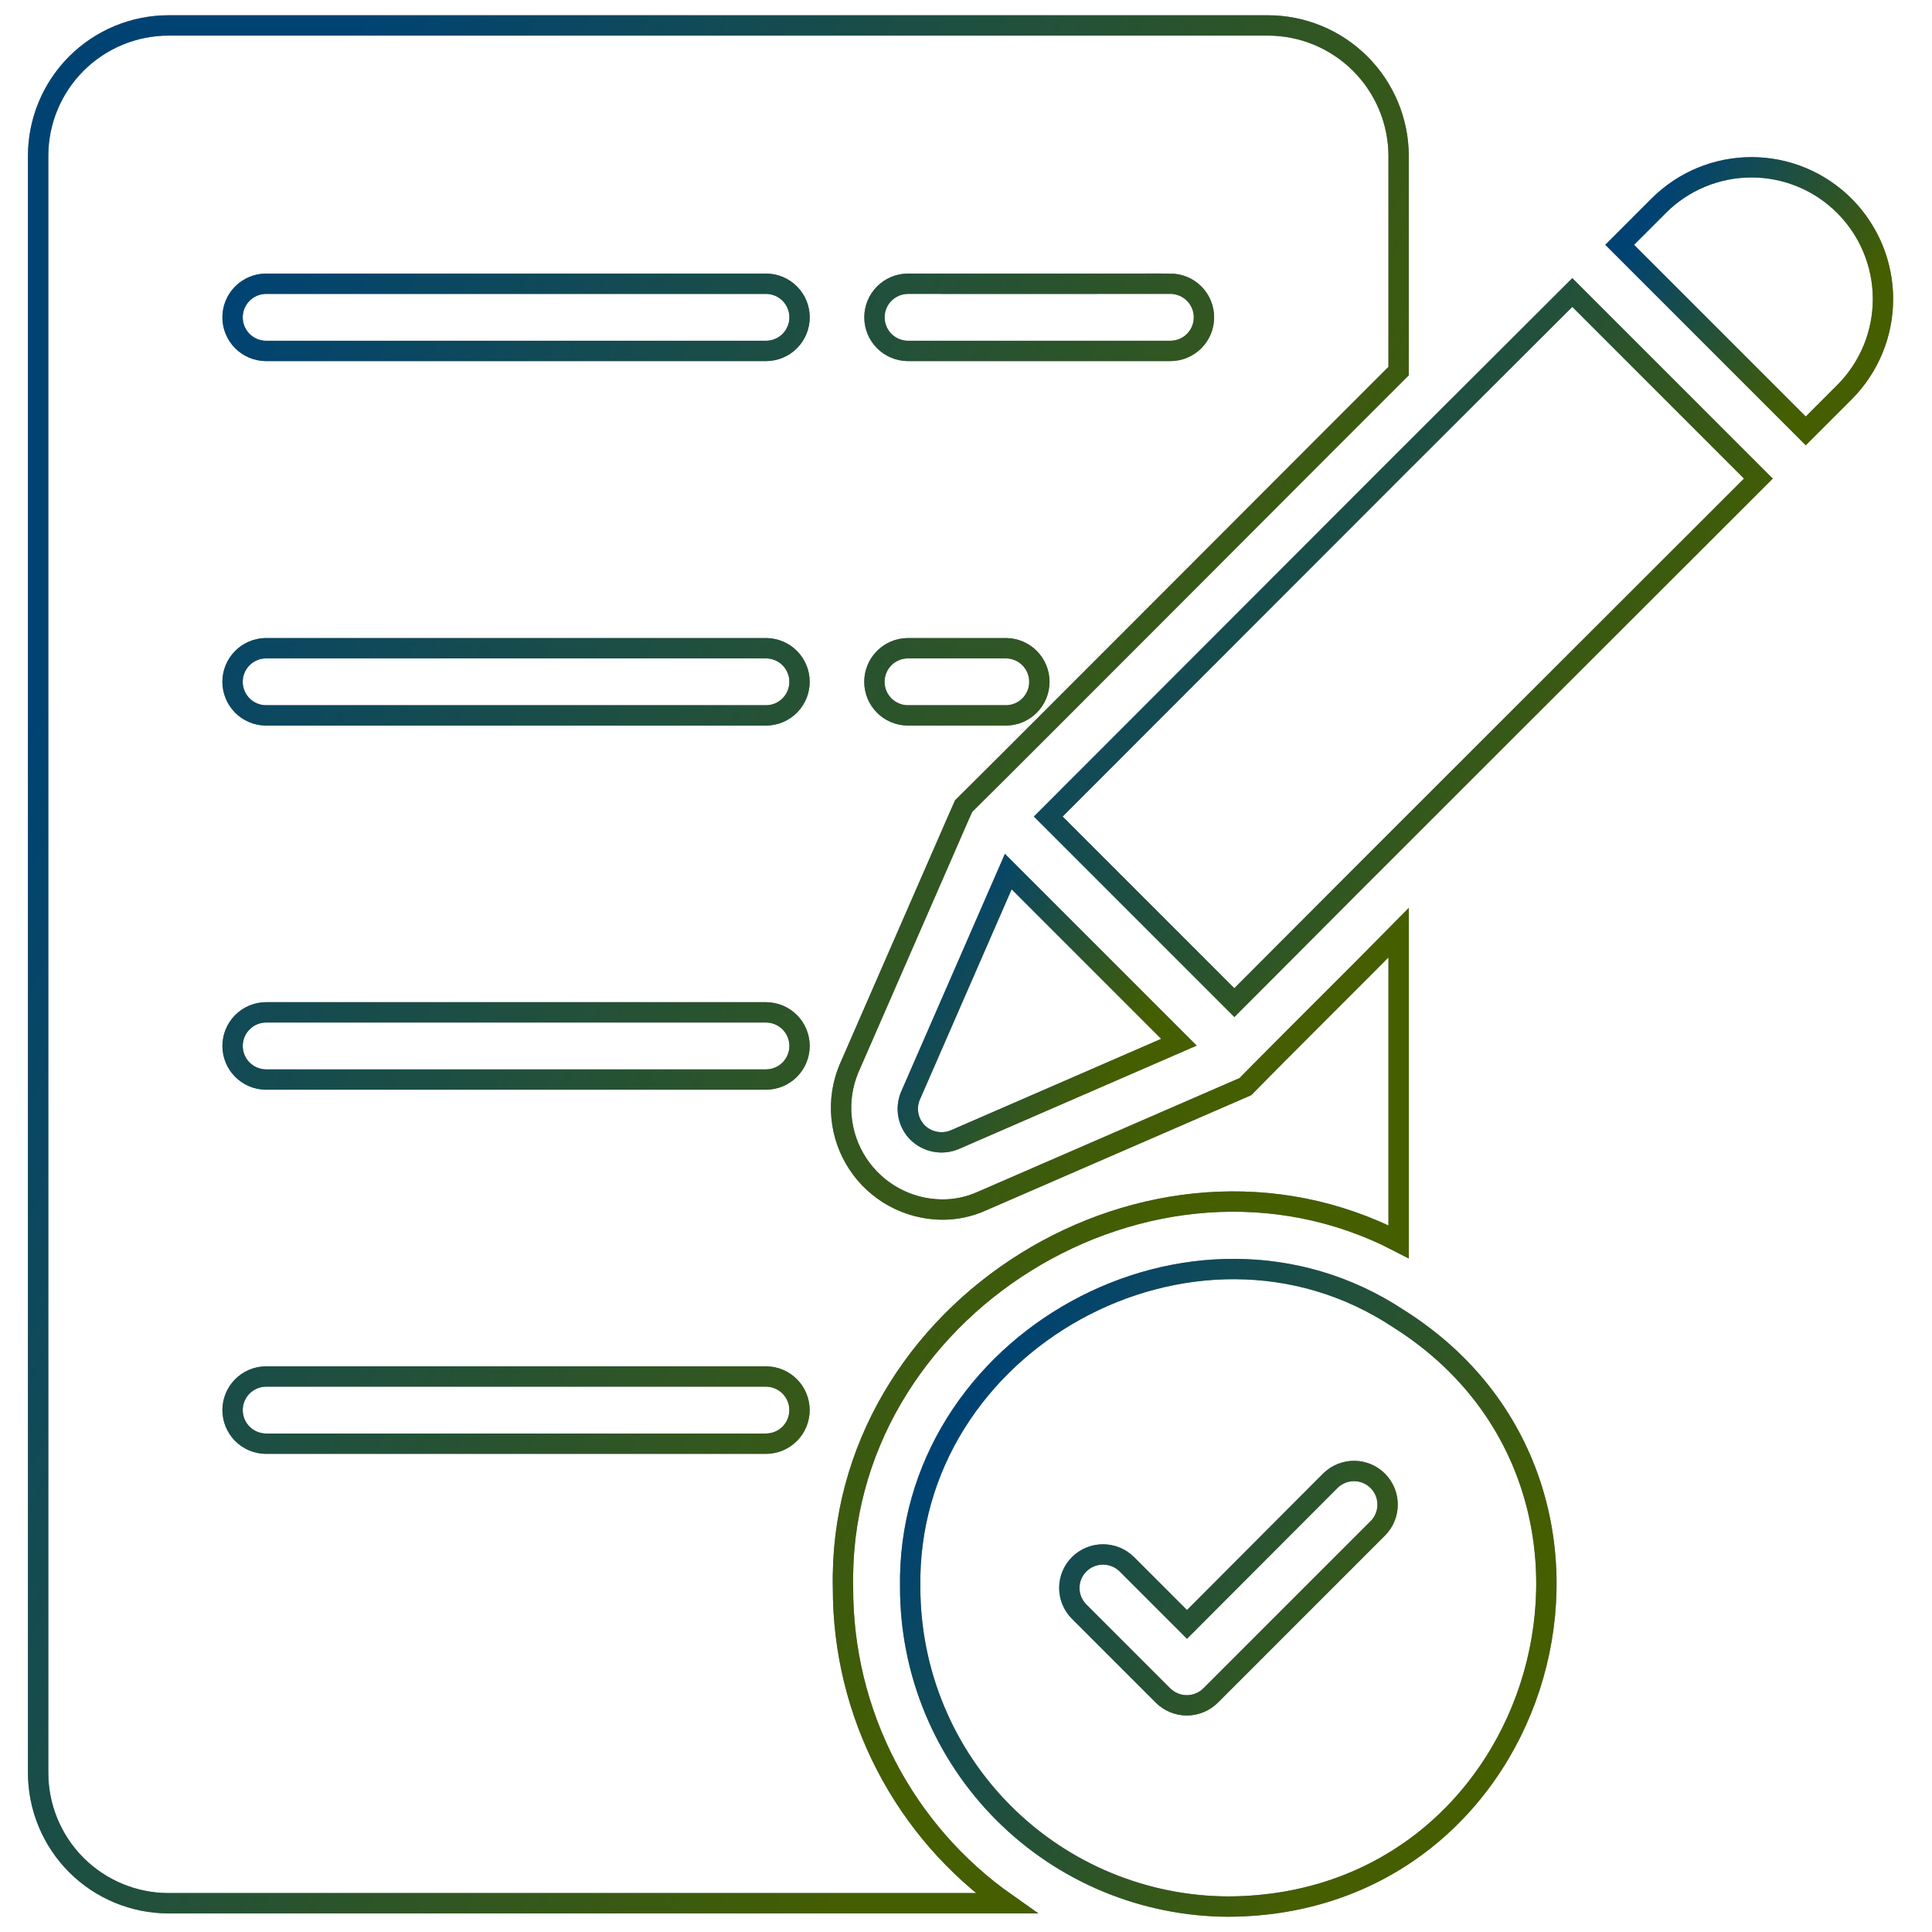
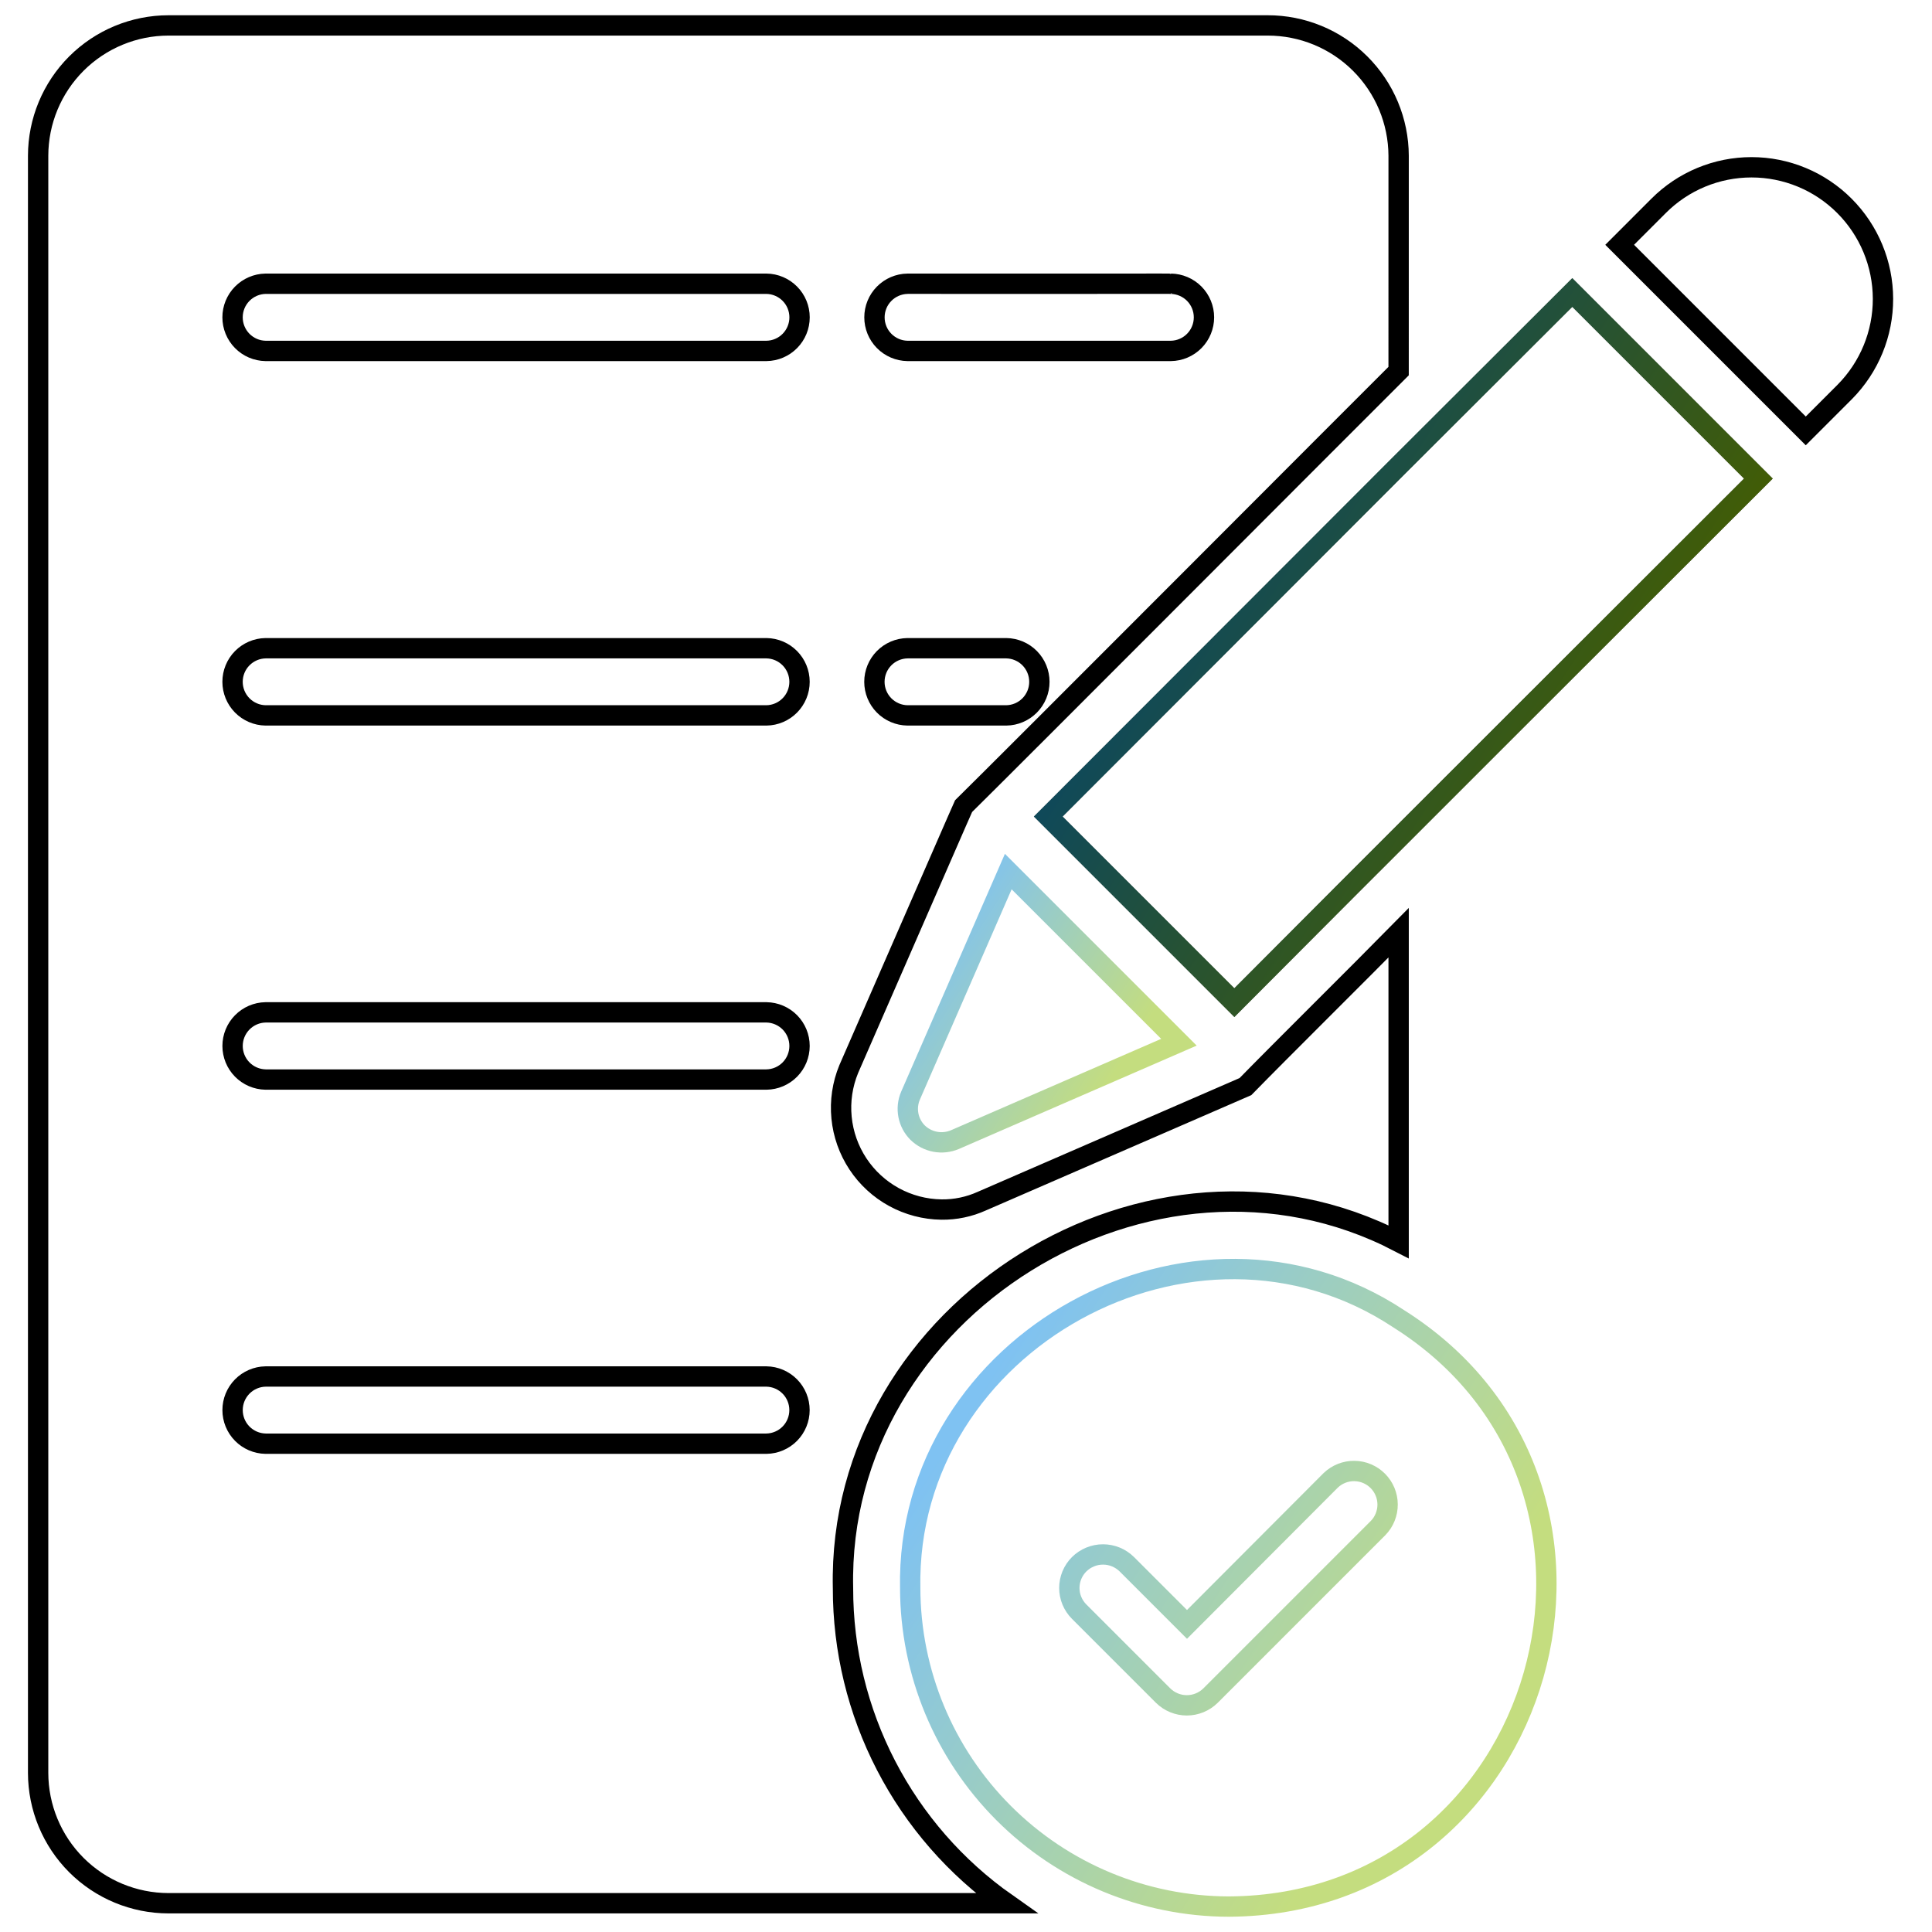
<svg xmlns="http://www.w3.org/2000/svg" width="152" height="152" viewBox="0 0 152 152" fill="none">
-   <path d="M72.19 89.106C72.57 89.478 73.051 89.728 73.573 89.827C74.095 89.926 74.635 89.868 75.124 89.661L92.752 81.997L79.326 68.571L71.635 86.199C71.427 86.684 71.369 87.22 71.468 87.738C71.567 88.256 71.818 88.732 72.19 89.106Z" stroke="black" stroke-width="1.6" />
  <path d="M72.19 89.106C72.57 89.478 73.051 89.728 73.573 89.827C74.095 89.926 74.635 89.868 75.124 89.661L92.752 81.997L79.326 68.571L71.635 86.199C71.427 86.684 71.369 87.22 71.468 87.738C71.567 88.256 71.818 88.732 72.19 89.106Z" stroke="url(#paint0_linear_13066_6853)" stroke-opacity="0.5" stroke-width="1.6" />
  <path d="M110.036 36.649C106.711 39.975 86.263 60.44 82.471 64.241C86.589 68.359 92.994 74.764 97.112 78.882C105.727 70.214 129.354 46.637 138.341 37.653L123.7 23.012L110.036 36.649Z" stroke="black" stroke-width="1.6" />
  <path d="M110.036 36.649C106.711 39.975 86.263 60.44 82.471 64.241C86.589 68.359 92.994 74.764 97.112 78.882C105.727 70.214 129.354 46.637 138.341 37.653L123.7 23.012L110.036 36.649Z" stroke="url(#paint1_linear_13066_6853)" stroke-opacity="0.5" stroke-width="1.6" />
  <path d="M145.108 16.194C144.149 15.233 143.01 14.47 141.756 13.949C140.502 13.429 139.158 13.161 137.8 13.161C136.442 13.161 135.098 13.429 133.844 13.949C132.59 14.47 131.451 15.233 130.492 16.194L127.427 19.26L138.315 30.148L142.068 33.901L145.134 30.835C147.066 28.887 148.149 26.253 148.144 23.509C148.139 20.765 147.047 18.135 145.108 16.194Z" stroke="black" stroke-width="1.6" />
-   <path d="M145.108 16.194C144.149 15.233 143.01 14.47 141.756 13.949C140.502 13.429 139.158 13.161 137.8 13.161C136.442 13.161 135.098 13.429 133.844 13.949C132.59 14.47 131.451 15.233 130.492 16.194L127.427 19.26L138.315 30.148L142.068 33.901L145.134 30.835C147.066 28.887 148.149 26.253 148.144 23.509C148.139 20.765 147.047 18.135 145.108 16.194Z" stroke="url(#paint2_linear_13066_6853)" stroke-opacity="0.5" stroke-width="1.6" />
-   <path d="M110.037 103.75C93.933 93.087 71.237 105.588 71.61 124.946C71.625 131.586 74.27 137.95 78.965 142.645C83.66 147.341 90.024 149.985 96.664 150C121.817 149.872 131.02 116.98 110.037 103.75ZM108.425 120.215L95.237 133.403C94.74 133.892 94.071 134.167 93.374 134.167C92.676 134.167 92.007 133.892 91.51 133.403L84.903 126.796C84.658 126.551 84.464 126.261 84.331 125.941C84.198 125.622 84.13 125.279 84.13 124.933C84.13 124.586 84.198 124.244 84.331 123.924C84.464 123.604 84.658 123.314 84.903 123.069C85.402 122.574 86.077 122.296 86.78 122.296C87.483 122.296 88.157 122.574 88.656 123.069L93.387 127.8L104.698 116.462C105.199 115.984 105.868 115.721 106.56 115.73C107.253 115.739 107.914 116.02 108.402 116.511C108.89 117.003 109.166 117.666 109.17 118.358C109.174 119.051 108.907 119.718 108.425 120.215Z" stroke="black" stroke-width="1.6" />
  <path d="M110.037 103.75C93.933 93.087 71.237 105.588 71.61 124.946C71.625 131.586 74.27 137.95 78.965 142.645C83.66 147.341 90.024 149.985 96.664 150C121.817 149.872 131.02 116.98 110.037 103.75ZM108.425 120.215L95.237 133.403C94.74 133.892 94.071 134.167 93.374 134.167C92.676 134.167 92.007 133.892 91.51 133.403L84.903 126.796C84.658 126.551 84.464 126.261 84.331 125.941C84.198 125.622 84.13 125.279 84.13 124.933C84.13 124.586 84.198 124.244 84.331 123.924C84.464 123.604 84.658 123.314 84.903 123.069C85.402 122.574 86.077 122.296 86.78 122.296C87.483 122.296 88.157 122.574 88.656 123.069L93.387 127.8L104.698 116.462C105.199 115.984 105.868 115.721 106.56 115.73C107.253 115.739 107.914 116.02 108.402 116.511C108.89 117.003 109.166 117.666 109.17 118.358C109.174 119.051 108.907 119.718 108.425 120.215Z" stroke="url(#paint3_linear_13066_6853)" stroke-opacity="0.5" stroke-width="1.6" />
  <path d="M66.323 124.946C65.827 102.957 90.592 87.61 110.037 97.699L110.037 73.384C107.221 76.249 100.728 82.678 97.985 85.488L96.769 86.017L77.239 94.501C76.243 94.95 75.16 95.176 74.067 95.161C72.762 95.144 71.481 94.807 70.335 94.181C69.19 93.555 68.215 92.658 67.496 91.569C66.776 90.479 66.335 89.23 66.209 87.931C66.082 86.632 66.276 85.321 66.773 84.114L75.309 64.557L75.812 63.42C78.972 60.318 107.394 31.821 110.036 29.195L110.037 12.254C110.026 9.529 108.936 6.918 107.003 4.996C105.071 3.073 102.455 1.996 99.729 2H13.254C10.536 2.003 7.929 3.084 6.006 5.006C4.084 6.929 3.003 9.536 3 12.254V139.483C3.003 142.201 4.084 144.808 6.006 146.731C7.929 148.653 10.536 149.734 13.254 149.737H79.168C75.194 146.94 71.951 143.226 69.716 138.911C67.48 134.596 66.317 129.806 66.323 124.946ZM79.168 56.284H71.398C70.704 56.274 70.041 55.991 69.554 55.497C69.067 55.002 68.794 54.336 68.794 53.642C68.794 52.947 69.067 52.281 69.554 51.786C70.041 51.292 70.704 51.009 71.398 50.999H79.168C79.862 51.008 80.525 51.291 81.013 51.786C81.5 52.281 81.773 52.947 81.773 53.642C81.773 54.336 81.5 55.003 81.012 55.497C80.525 55.992 79.862 56.275 79.168 56.284ZM71.398 22.323C71.591 22.335 92.206 22.315 92.118 22.323C92.812 22.334 93.474 22.617 93.962 23.111C94.449 23.606 94.722 24.272 94.722 24.966C94.722 25.661 94.449 26.327 93.961 26.822C93.474 27.316 92.812 27.599 92.118 27.609H71.398C70.704 27.598 70.043 27.314 69.557 26.82C69.07 26.326 68.798 25.66 68.798 24.966C68.798 24.273 69.07 23.607 69.557 23.113C70.043 22.618 70.704 22.335 71.398 22.323ZM60.298 113.582H20.892C20.2 113.569 19.54 113.285 19.055 112.791C18.57 112.297 18.298 111.632 18.298 110.939C18.298 110.246 18.57 109.581 19.055 109.087C19.54 108.593 20.2 108.309 20.892 108.296H60.298C60.992 108.307 61.654 108.59 62.141 109.084C62.628 109.579 62.901 110.245 62.901 110.939C62.901 111.633 62.628 112.299 62.141 112.794C61.654 113.288 60.992 113.571 60.298 113.582ZM60.298 84.933H20.892C20.2 84.92 19.54 84.636 19.055 84.142C18.57 83.648 18.298 82.983 18.298 82.29C18.298 81.598 18.57 80.933 19.055 80.439C19.54 79.944 20.2 79.66 20.892 79.647H60.298C60.992 79.657 61.655 79.94 62.143 80.434C62.631 80.929 62.904 81.596 62.904 82.29C62.904 82.985 62.631 83.652 62.143 84.147C61.655 84.641 60.992 84.924 60.298 84.933ZM60.298 56.284H20.892C20.2 56.272 19.539 55.988 19.054 55.494C18.568 54.999 18.296 54.334 18.296 53.641C18.296 52.949 18.568 52.283 19.054 51.789C19.54 51.295 20.2 51.011 20.892 50.999H60.298C60.992 51.008 61.655 51.291 62.142 51.786C62.63 52.28 62.903 52.947 62.903 53.642C62.903 54.336 62.63 55.003 62.142 55.497C61.655 55.992 60.992 56.275 60.298 56.284ZM60.298 27.609H20.892C20.2 27.597 19.539 27.313 19.054 26.819C18.568 26.324 18.296 25.659 18.296 24.966C18.296 24.273 18.568 23.608 19.054 23.114C19.54 22.62 20.2 22.336 20.892 22.323H60.298C60.992 22.332 61.656 22.615 62.144 23.11C62.633 23.604 62.906 24.271 62.906 24.966C62.906 25.661 62.633 26.328 62.144 26.823C61.656 27.318 60.993 27.6 60.298 27.609Z" stroke="black" stroke-width="1.6" />
-   <path d="M66.323 124.946C65.827 102.957 90.592 87.61 110.037 97.699L110.037 73.384C107.221 76.249 100.728 82.678 97.985 85.488L96.769 86.017L77.239 94.501C76.243 94.95 75.16 95.176 74.067 95.161C72.762 95.144 71.481 94.807 70.335 94.181C69.19 93.555 68.215 92.658 67.496 91.569C66.776 90.479 66.335 89.23 66.209 87.931C66.082 86.632 66.276 85.321 66.773 84.114L75.309 64.557L75.812 63.42C78.972 60.318 107.394 31.821 110.036 29.195L110.037 12.254C110.026 9.529 108.936 6.918 107.003 4.996C105.071 3.073 102.455 1.996 99.729 2H13.254C10.536 2.003 7.929 3.084 6.006 5.006C4.084 6.929 3.003 9.536 3 12.254V139.483C3.003 142.201 4.084 144.808 6.006 146.731C7.929 148.653 10.536 149.734 13.254 149.737H79.168C75.194 146.94 71.951 143.226 69.716 138.911C67.48 134.596 66.317 129.806 66.323 124.946ZM79.168 56.284H71.398C70.704 56.274 70.041 55.991 69.554 55.497C69.067 55.002 68.794 54.336 68.794 53.642C68.794 52.947 69.067 52.281 69.554 51.786C70.041 51.292 70.704 51.009 71.398 50.999H79.168C79.862 51.008 80.525 51.291 81.013 51.786C81.5 52.281 81.773 52.947 81.773 53.642C81.773 54.336 81.5 55.003 81.012 55.497C80.525 55.992 79.862 56.275 79.168 56.284ZM71.398 22.323C71.591 22.335 92.206 22.315 92.118 22.323C92.812 22.334 93.474 22.617 93.962 23.111C94.449 23.606 94.722 24.272 94.722 24.966C94.722 25.661 94.449 26.327 93.961 26.822C93.474 27.316 92.812 27.599 92.118 27.609H71.398C70.704 27.598 70.043 27.314 69.557 26.82C69.07 26.326 68.798 25.66 68.798 24.966C68.798 24.273 69.07 23.607 69.557 23.113C70.043 22.618 70.704 22.335 71.398 22.323ZM60.298 113.582H20.892C20.2 113.569 19.54 113.285 19.055 112.791C18.57 112.297 18.298 111.632 18.298 110.939C18.298 110.246 18.57 109.581 19.055 109.087C19.54 108.593 20.2 108.309 20.892 108.296H60.298C60.992 108.307 61.654 108.59 62.141 109.084C62.628 109.579 62.901 110.245 62.901 110.939C62.901 111.633 62.628 112.299 62.141 112.794C61.654 113.288 60.992 113.571 60.298 113.582ZM60.298 84.933H20.892C20.2 84.92 19.54 84.636 19.055 84.142C18.57 83.648 18.298 82.983 18.298 82.29C18.298 81.598 18.57 80.933 19.055 80.439C19.54 79.944 20.2 79.66 20.892 79.647H60.298C60.992 79.657 61.655 79.94 62.143 80.434C62.631 80.929 62.904 81.596 62.904 82.29C62.904 82.985 62.631 83.652 62.143 84.147C61.655 84.641 60.992 84.924 60.298 84.933ZM60.298 56.284H20.892C20.2 56.272 19.539 55.988 19.054 55.494C18.568 54.999 18.296 54.334 18.296 53.641C18.296 52.949 18.568 52.283 19.054 51.789C19.54 51.295 20.2 51.011 20.892 50.999H60.298C60.992 51.008 61.655 51.291 62.142 51.786C62.63 52.28 62.903 52.947 62.903 53.642C62.903 54.336 62.63 55.003 62.142 55.497C61.655 55.992 60.992 56.275 60.298 56.284ZM60.298 27.609H20.892C20.2 27.597 19.539 27.313 19.054 26.819C18.568 26.324 18.296 25.659 18.296 24.966C18.296 24.273 18.568 23.608 19.054 23.114C19.54 22.62 20.2 22.336 20.892 22.323H60.298C60.992 22.332 61.656 22.615 62.144 23.11C62.633 23.604 62.906 24.271 62.906 24.966C62.906 25.661 62.633 26.328 62.144 26.823C61.656 27.318 60.993 27.6 60.298 27.609Z" stroke="url(#paint4_linear_13066_6853)" stroke-opacity="0.5" stroke-width="1.6" />
  <defs>
    <linearGradient id="paint0_linear_13066_6853" x1="88.329" y1="83.467" x2="73.119" y2="73.666" gradientUnits="userSpaceOnUse">
      <stop stop-color="#8ABC00" />
      <stop offset="1" stop-color="#0086E6" />
    </linearGradient>
    <linearGradient id="paint1_linear_13066_6853" x1="126.757" y1="62.078" x2="86.888" y2="36.421" gradientUnits="userSpaceOnUse">
      <stop stop-color="#8ABC00" />
      <stop offset="1" stop-color="#0086E6" />
    </linearGradient>
    <linearGradient id="paint2_linear_13066_6853" x1="143.848" y1="27.663" x2="129.055" y2="18.154" gradientUnits="userSpaceOnUse">
      <stop stop-color="#8ABC00" />
      <stop offset="1" stop-color="#0086E6" />
    </linearGradient>
    <linearGradient id="paint3_linear_13066_6853" x1="111.284" y1="134.914" x2="75.52" y2="111.946" gradientUnits="userSpaceOnUse">
      <stop stop-color="#8ABC00" />
      <stop offset="1" stop-color="#0086E6" />
    </linearGradient>
    <linearGradient id="paint4_linear_13066_6853" x1="87.844" y1="105.302" x2="-0.882" y2="63.934" gradientUnits="userSpaceOnUse">
      <stop stop-color="#8ABC00" />
      <stop offset="1" stop-color="#0086E6" />
    </linearGradient>
  </defs>
</svg>